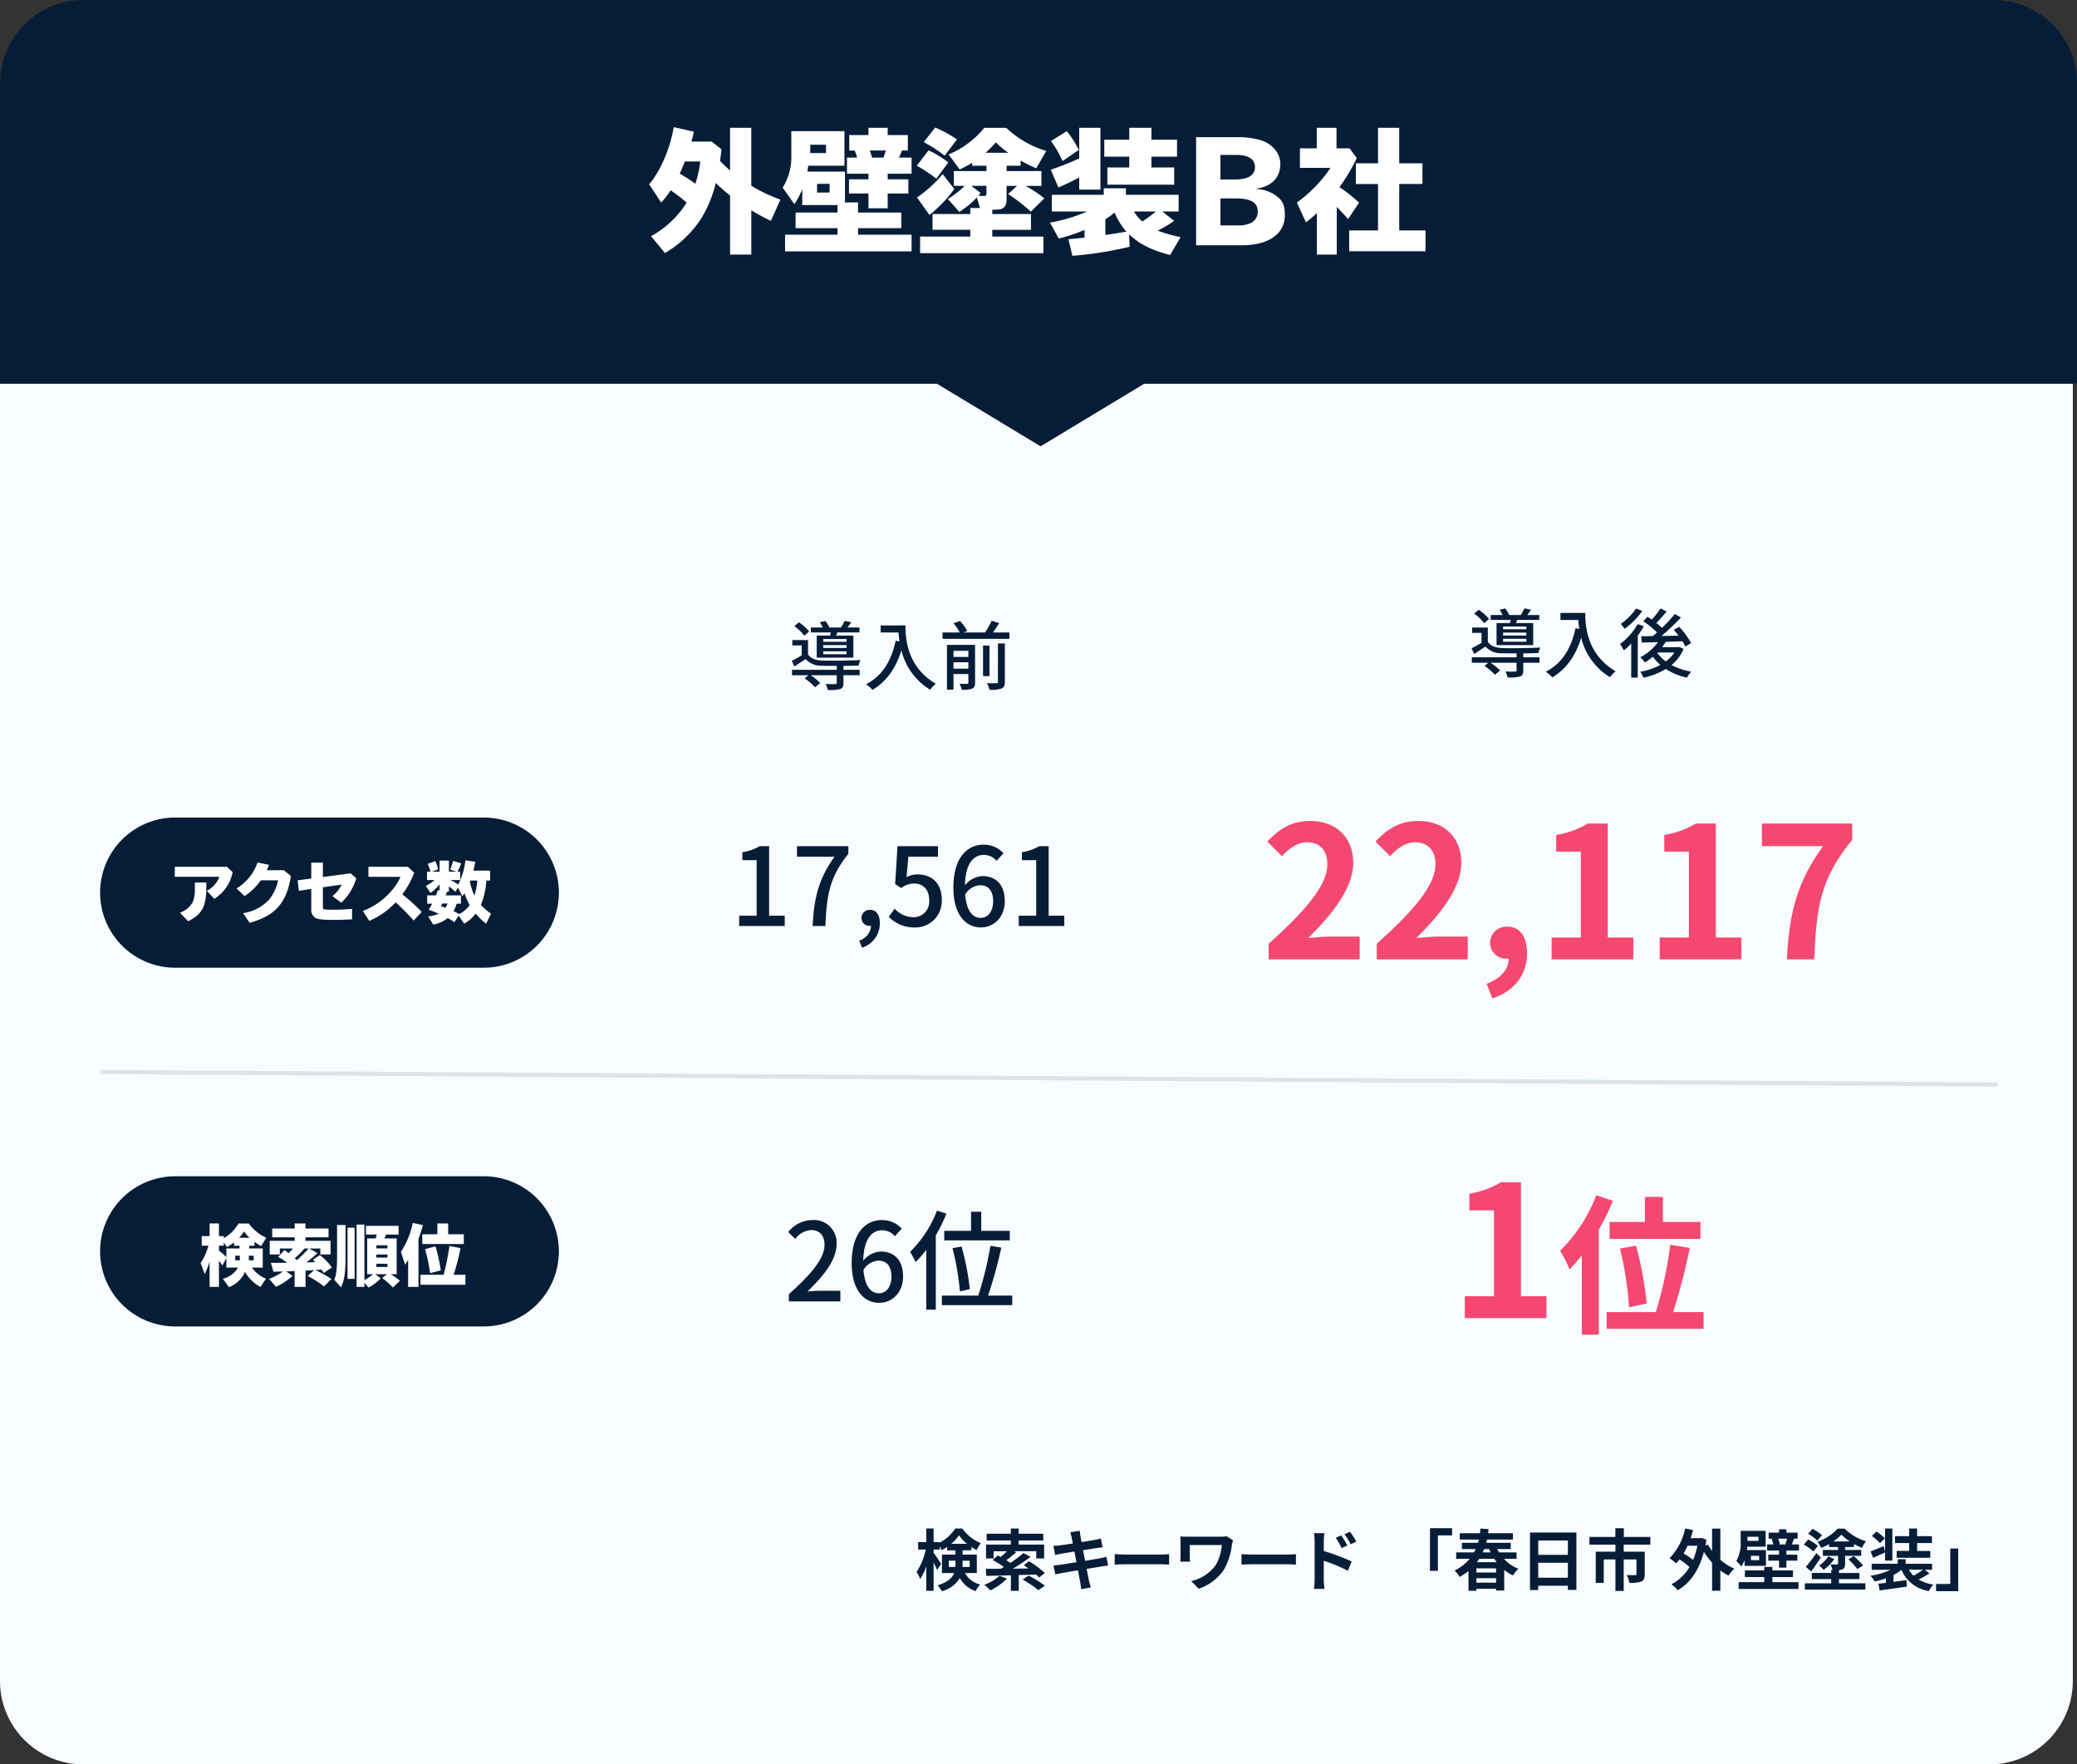
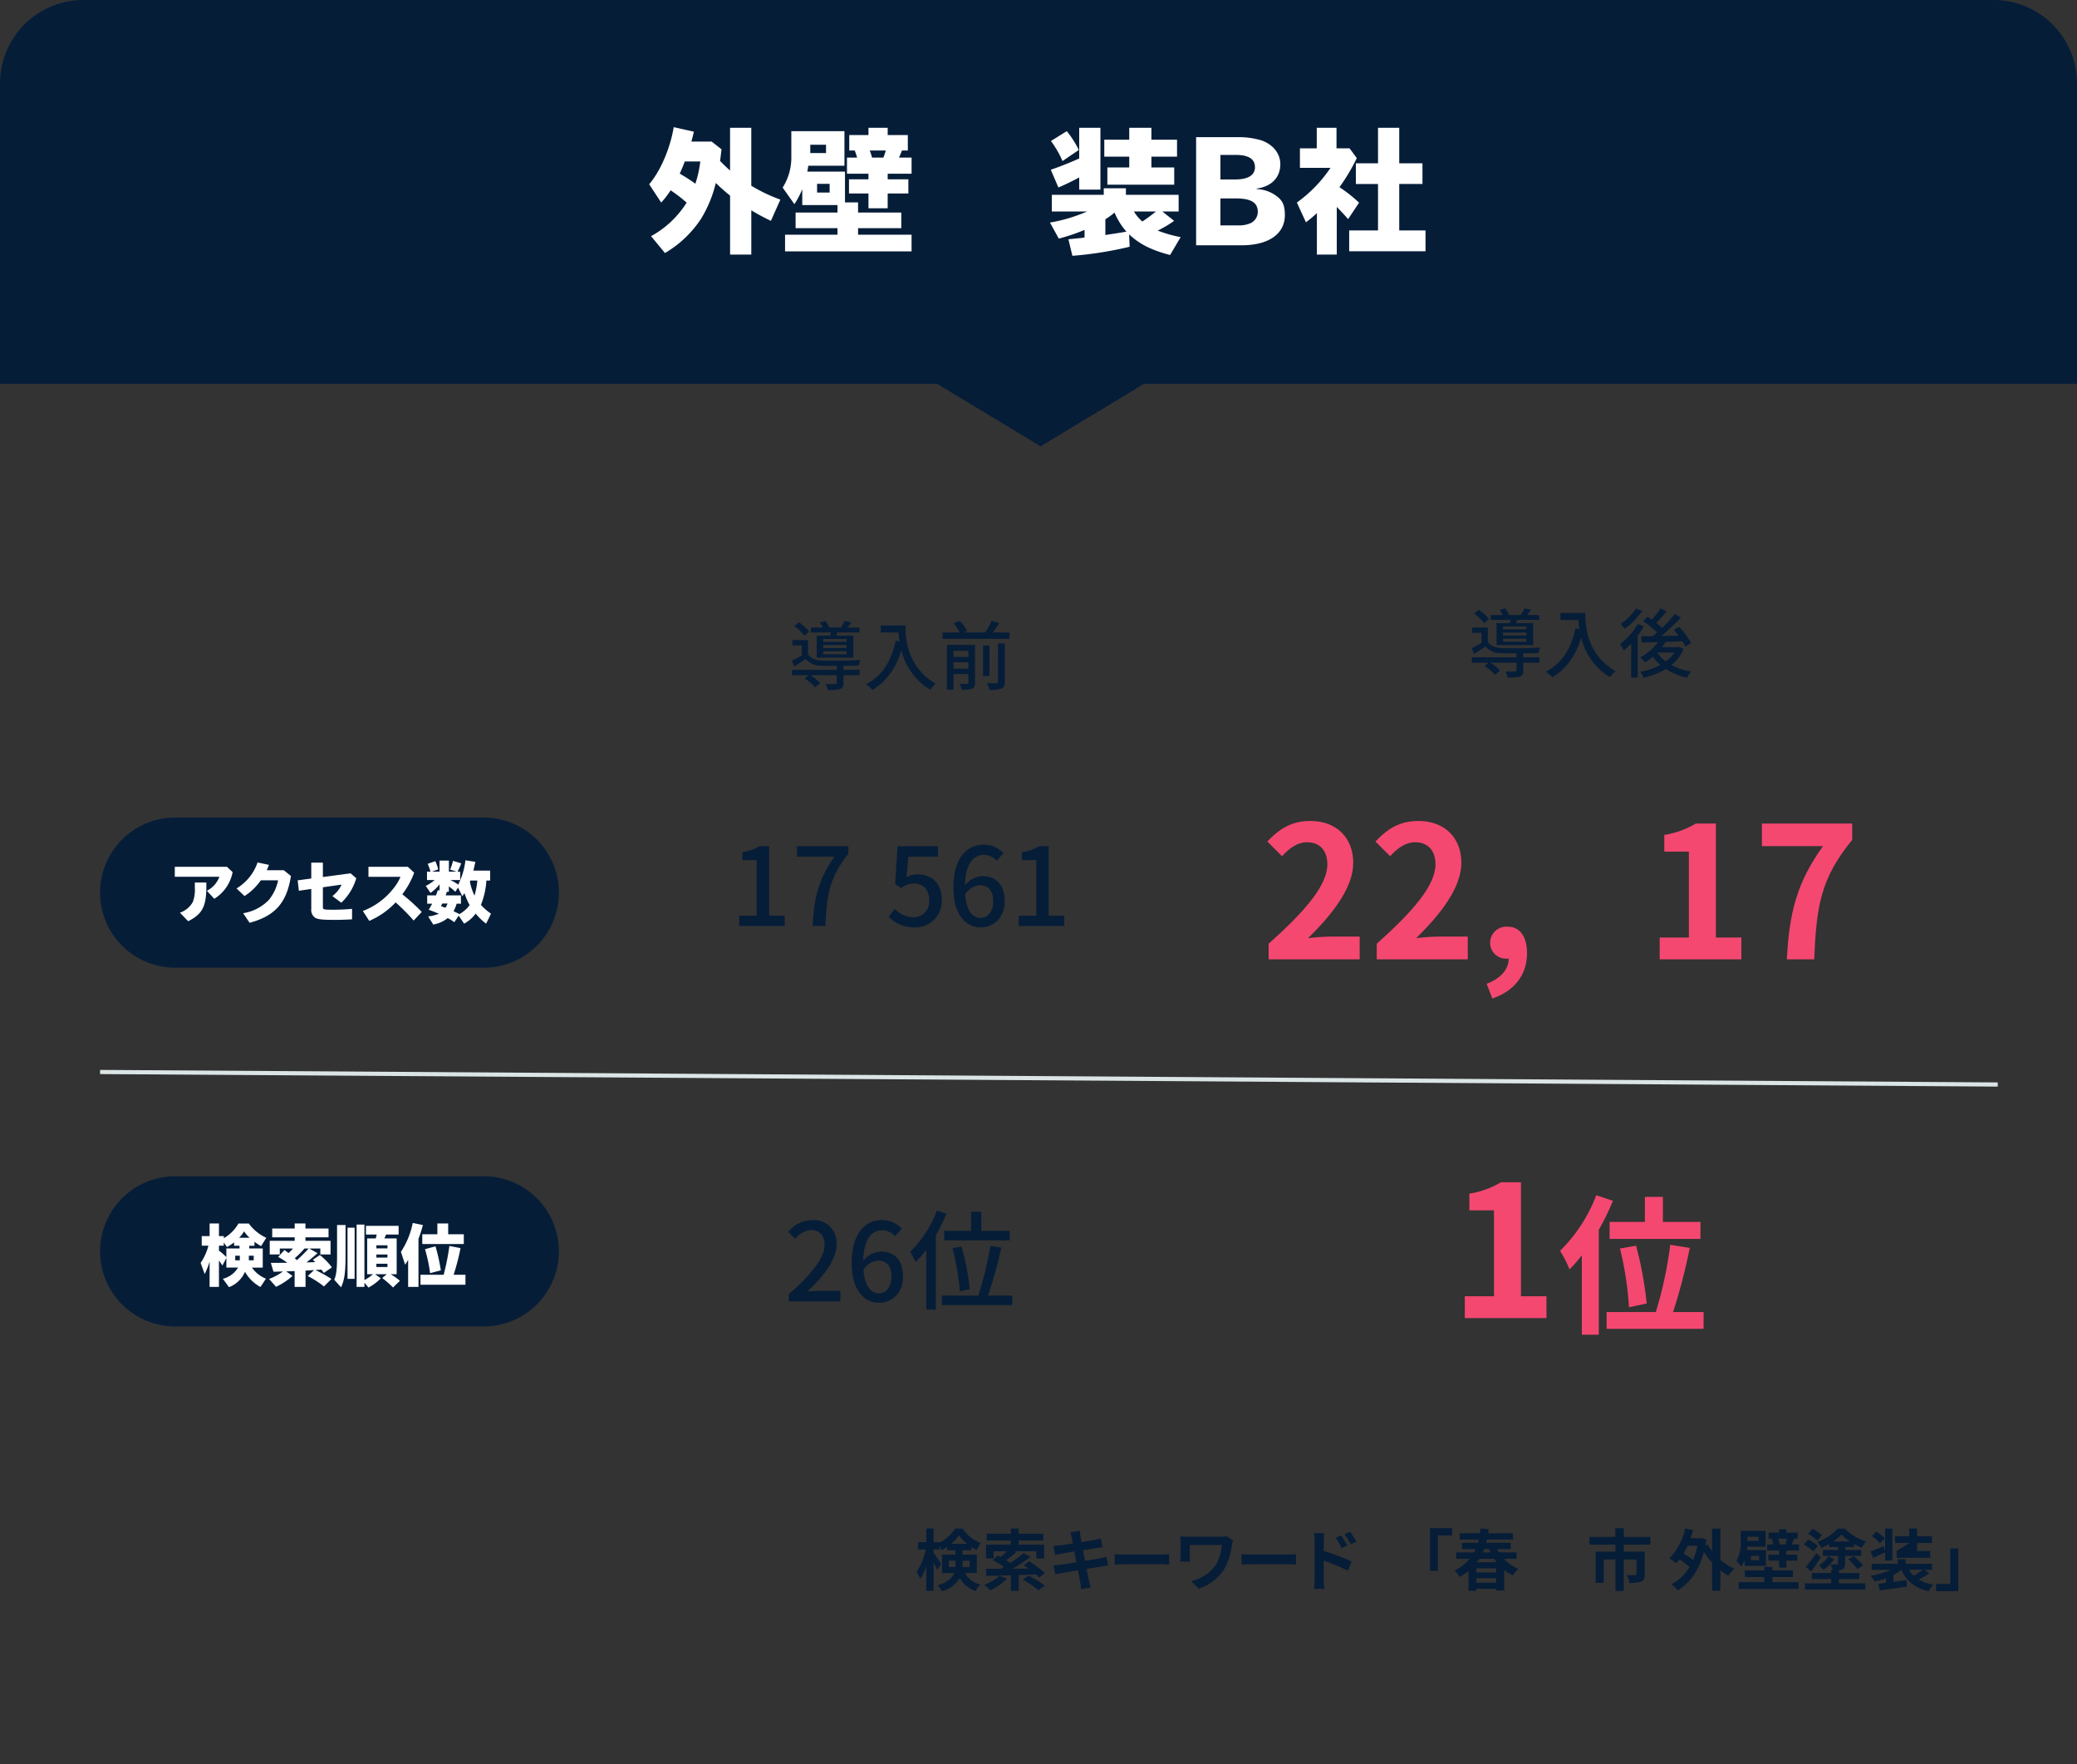
<svg xmlns="http://www.w3.org/2000/svg" width="498" height="423" viewBox="0 0 498 423">
  <rect x="0" y="0" width="498" height="423" fill="#333333" stroke="none" />
-   <path d="M0,89H497V403a20,20,0,0,1-20,20H20A20,20,0,0,1,0,403V89Z" fill="#f9fcff" />
  <path d="M20,0H478a20,20,0,0,1,20,20V92H0V20A20,20,0,0,1,20,0Z" fill="#061d38" />
  <g style="isolation:isolate">
    <g style="isolation:isolate">
      <path d="M173,35.794c-.16,1.279-.16,1.407-.353,2.783.929.96,1.568,1.569,2.4,2.3V30.642h5.088V44.529a38.935,38.935,0,0,0,6.975,3.327l-2.271,5.088a50.694,50.694,0,0,1-4.7-2.527V61.04h-5.088V46.9c-.991-.8-2.4-2.015-3.423-3.039a29.868,29.868,0,0,1-3.488,8.511,26.145,26.145,0,0,1-8.7,8.288L156.1,56.624a23.283,23.283,0,0,0,8.543-8.063c-.256-.192-.48-.384-.768-.64-.8-.672-1.408-1.12-2.432-1.857l-.639-.447a21.333,21.333,0,0,1-2.272,2.944l-2.88-4.384c2.752-3.232,5.055-8.671,5.887-13.695l4.832,1.088c-.352,1.5-.448,1.888-.608,2.368h4.864Zm-9.664,6.047a38.293,38.293,0,0,1,3.392,2.208,27.2,27.2,0,0,0,1.184-5.344H164.2c-.384.992-.7,1.792-1.216,2.912Z" fill="#fff" />
      <path d="M202.471,39.729H193.8c-.064.512-.128.865-.223,1.409H202.6v7.39h3.135v2.433H216.1V54.7H205.734v1.568h12.831v4H188.232v-4h12.575V54.7H190.76V50.961h10.047V49.169h-8.448V45.361a20.091,20.091,0,0,1-1.887,3.583l-2.816-3.967a13.411,13.411,0,0,0,2.08-7.391V31.442h12.735Zm-8.192-5.023v1.983h3.776V34.706Zm1.632,11.455h3.008v-2.08h-3.008Zm16.927-3.168h4.96v3.392h-4.96v3.552H208.23V46.385h-4.671V42.993h4.671V41.649h-5.151V37.777h2.432a17.64,17.64,0,0,0-.576-1.695h-1.312V32.37h4.607V30.642h4.608V32.37h4.832v3.712h-1.408c-.16.447-.544,1.312-.7,1.695h3.007v3.872h-5.727Zm-4.288-6.911c.256.7.385,1.119.544,1.695h2.72c.192-.511.416-1.12.576-1.695Z" fill="#fff" />
-       <path d="M224.52,42.833a36.169,36.169,0,0,0-4.7-3.1l2.816-3.679a24.242,24.242,0,0,1,4.735,2.88Zm-4.64,4.512a30.533,30.533,0,0,0,6.143-5.6l2.784,3.552a31.082,31.082,0,0,1-5.952,6.239Zm8.831-2.784V41.009h7.808v-1.28H233.1v-.7a29.825,29.825,0,0,1-3.008,1.6l-2.656-3.615a21.249,21.249,0,0,0,8.544-6.368h5.279a23.834,23.834,0,0,0,9.6,5.536l-2.4,4.159a33.852,33.852,0,0,1-3.744-1.856v1.248h-3.36v1.28H249.7v3.552h-3.808a32.326,32.326,0,0,1,4.512,2.976l-3.232,3.2a41.5,41.5,0,0,0-5.472-4.223l2.176-1.952H241.35v3.168c0,1.824-.7,2.528-2.528,2.528h-.9v1.056h9.279v3.775h-9.279V56.72h12.255v3.968H220.616V56.72h12.031V55.088h-9.055V51.313h9.055v-1.44h2.336l-.768-2.528a21.755,21.755,0,0,1-4.192,3.456l-2.752-3.072a24.572,24.572,0,0,0,4.032-3.168ZM226.5,37.329a33.82,33.82,0,0,0-5.023-3.264l2.751-3.487a30.125,30.125,0,0,1,5.216,2.848Zm8.608,8.928c-.256.32-.352.448-.512.639a9.969,9.969,0,0,0,1.312.1c.48,0,.608-.16.608-.768V44.561H232.9Zm6.655-9.631a23.959,23.959,0,0,1-3.008-2.5,25.627,25.627,0,0,1-2.431,2.5Z" fill="#fff" />
      <path d="M270.854,59.152a87.353,87.353,0,0,1-13.726,2.176l-.96-3.968c1.632-.16,2.336-.224,3.2-.32l.672-.1V55.12a44.762,44.762,0,0,1-6.175,2.08l-2.112-3.84a38.8,38.8,0,0,0,8.9-2.656H252.2v-4h12.447V45.137h5.312v1.568H282.6v4h-3.9l2.816,2.24a26.5,26.5,0,0,1-3.936,2.336,31.666,31.666,0,0,0,5.5,1.568l-2.528,4.288c-4.512-1.184-7.36-2.624-9.823-4.96ZM258.76,42.545c-1.569.832-3.648,1.856-4.992,2.4l-1.824-4.256c1.824-.608,4.128-1.5,6.816-2.688V30.642h5.088V45.457H258.76Zm-4-3.936a23.783,23.783,0,0,0-2.783-4.8l3.807-2.368a23.83,23.83,0,0,1,2.88,4.511Zm16-7.967h5.311V33.49h6.144v4.064H276.07v2.592h5.472v4.127H265.511V40.146h5.248V37.554h-5.984V33.49h5.984Zm-5.728,25.694c2.144-.319,3.936-.607,5.056-.8a16.055,16.055,0,0,1-2.848-4.575,17.652,17.652,0,0,1-2.208,1.6Zm6.848-5.632a10.289,10.289,0,0,0,2.016,2.4,39.192,39.192,0,0,0,3.263-2.4Z" fill="#fff" />
      <path d="M296.679,32.882a19.019,19.019,0,0,1,5.759.767c2.817.993,4.544,3.168,4.544,5.7,0,3.2-2.112,5.375-5.663,5.855v.128a8.413,8.413,0,0,1,5.184,2.016c1.151.992,1.567,2.143,1.567,4.223,0,4.512-3.9,7.232-10.335,7.232H286.792V32.882Zm-4.064,10.143h3.552c3.072,0,4.736-1.024,4.736-2.944,0-1.951-1.536-2.943-4.608-2.943h-3.68Zm0,11.007h4.193a6.843,6.843,0,0,0,3.071-.544,3.005,3.005,0,0,0,1.7-2.687c0-2.24-1.632-3.233-5.28-3.233h-3.68Z" fill="#fff" />
      <path d="M325.318,37.9a45.882,45.882,0,0,1-4.159,6.976,34.344,34.344,0,0,1,4.7,3.712l-2.623,3.935c-.9-1.023-1.984-2.175-2.719-2.912V61.04h-4.768V51.089a29.165,29.165,0,0,1-2.624,2.207l-2.176-4.735a32.725,32.725,0,0,0,8.064-8.32h-7.329V35.569h4.033V30.642h4.735v4.927h3.136Zm5.088-7.263h5.088v8.511h5.568v4.96h-5.568V55.248h6.3V60.24h-18.3V55.248h6.911V44.113H325.1v-4.96h5.311Z" fill="#fff" />
    </g>
  </g>
  <g style="isolation:isolate">
    <g style="isolation:isolate">
      <path d="M177.236,219.53h4.186V206.218H177.99v-1.9a11.755,11.755,0,0,0,4.16-1.456h2.262V219.53h3.744V222h-10.92Z" fill="#061d38" />
      <path d="M200.09,205.386h-9v-2.523h12.324v1.821c-4.5,5.616-5.2,9.828-5.512,17.316h-3.068C195.176,215.006,196.4,210.533,200.09,205.386Z" fill="#061d38" />
-       <path d="M206.018,225.51a4.036,4.036,0,0,0,2.834-3.562,1.067,1.067,0,0,1-.286.026,1.876,1.876,0,0,1-2-1.924,1.943,1.943,0,0,1,2.081-1.924c1.456,0,2.314,1.222,2.314,3.224a6.1,6.1,0,0,1-4.264,5.85Z" fill="#061d38" />
      <path d="M213.089,219.79l1.431-1.95a6.119,6.119,0,0,0,4.471,2.054,3.741,3.741,0,0,0,3.8-4.082c0-2.548-1.456-4-3.641-4a5.04,5.04,0,0,0-3.068,1.091l-1.456-.961.572-9.075h9.7v2.523h-7.1l-.441,4.914a5.388,5.388,0,0,1,2.625-.677c3.2,0,5.825,1.9,5.825,6.085a6.314,6.314,0,0,1-6.449,6.63A8.468,8.468,0,0,1,213.089,219.79Z" fill="#061d38" />
      <path d="M238.959,206.373a4.111,4.111,0,0,0-2.99-1.43c-2.444,0-4.472,1.846-4.6,7.307a5.751,5.751,0,0,1,4.16-2.211c3.224,0,5.383,1.977,5.383,6.033,0,3.8-2.6,6.266-5.721,6.266-3.64,0-6.6-3.042-6.6-9.542,0-7.358,3.458-10.3,7.228-10.3a6.427,6.427,0,0,1,4.785,2.055Zm-.832,9.7c0-2.47-1.092-3.848-3.146-3.848a4.451,4.451,0,0,0-3.562,2.236c.312,3.8,1.69,5.59,3.744,5.59C236.827,220.05,238.127,218.542,238.127,216.072Z" fill="#061d38" />
      <path d="M244.263,219.53h4.186V206.218h-3.432v-1.9a11.755,11.755,0,0,0,4.16-1.456h2.262V219.53h3.745V222H244.263Z" fill="#061d38" />
    </g>
  </g>
  <g style="isolation:isolate">
    <g style="isolation:isolate">
      <path d="M189.144,310.258c5.642-4.992,8.554-8.71,8.554-11.857,0-2.08-1.118-3.509-3.25-3.509a5.192,5.192,0,0,0-3.77,2.131l-1.69-1.664a7.512,7.512,0,0,1,5.824-2.86,5.411,5.411,0,0,1,5.772,5.746c0,3.693-2.938,7.515-6.994,11.389.988-.1,2.184-.182,3.12-.182h4.785V312H189.144Z" fill="#061d38" />
      <path d="M214.572,296.373a4.111,4.111,0,0,0-2.99-1.43c-2.444,0-4.472,1.846-4.6,7.307a5.751,5.751,0,0,1,4.16-2.211c3.224,0,5.382,1.977,5.382,6.033,0,3.8-2.6,6.266-5.72,6.266-3.64,0-6.6-3.042-6.6-9.542,0-7.358,3.458-10.3,7.228-10.3a6.423,6.423,0,0,1,4.784,2.055Zm-.832,9.7c0-2.47-1.092-3.848-3.146-3.848a4.451,4.451,0,0,0-3.562,2.236c.312,3.8,1.69,5.59,3.744,5.59C212.44,310.05,213.74,308.542,213.74,306.072Z" fill="#061d38" />
      <path d="M226.922,290.965a38.384,38.384,0,0,1-2.548,5.2v17.812h-2.288V299.623a29.583,29.583,0,0,1-2.548,2.965,26.04,26.04,0,0,0-1.326-2.471,27.627,27.627,0,0,0,6.448-9.88ZM242.705,310.6v2.288H225.83V310.6h8.736a86.226,86.226,0,0,0,2.913-11.935l2.6.443a104,104,0,0,1-3.173,11.492Zm-9.881-15.523V290.5h2.445v4.576h6.837v2.288H226.4v-2.288Zm-2.678,14.509a62.984,62.984,0,0,0-1.768-10.349l2.184-.389a64.64,64.64,0,0,1,1.976,10.218Z" fill="#061d38" />
    </g>
  </g>
  <g style="isolation:isolate">
    <g style="isolation:isolate">
      <path d="M304.18,226.26c8.845-7.922,14.082-14.038,14.082-19.055,0-3.3-1.8-5.281-4.884-5.281-2.377,0-4.357,1.54-5.985,3.345l-3.521-3.521c2.992-3.169,5.9-4.929,10.342-4.929,6.16,0,10.253,3.96,10.253,10.034,0,5.9-4.885,12.233-10.825,18.043,1.628-.177,3.784-.353,5.28-.353h7.085V230H304.18Z" fill="#f44870" />
      <path d="M330.1,226.26c8.845-7.922,14.082-14.038,14.082-19.055,0-3.3-1.805-5.281-4.885-5.281-2.376,0-4.356,1.54-5.984,3.345l-3.521-3.521c2.992-3.169,5.9-4.929,10.341-4.929,6.161,0,10.254,3.96,10.254,10.034,0,5.9-4.885,12.233-10.826,18.043,1.629-.177,3.785-.353,5.281-.353h7.085V230H330.1Z" fill="#f44870" />
      <path d="M356.451,235.853c3.389-1.277,5.281-3.477,5.281-6.029h-.4a3.8,3.8,0,0,1-4.049-3.829,3.892,3.892,0,0,1,4.181-3.828c2.992,0,4.665,2.376,4.665,6.381,0,5.148-3.036,9.065-8.318,10.825Z" fill="#f44870" />
-       <path d="M372.027,224.764h7v-20.6h-5.9v-4a21.119,21.119,0,0,0,7.569-2.728h4.8v27.328h6.117V230H372.027Z" fill="#f44870" />
      <path d="M397.942,224.764h7v-20.6h-5.9v-4a21.118,21.118,0,0,0,7.569-2.728h4.8v27.328h6.116V230H397.942Z" fill="#f44870" />
      <path d="M437.1,202.848H422.45v-5.412H444.1v3.916c-7.57,9.241-8.582,15.886-9.11,28.648h-6.557C429.007,218.69,430.9,211.474,437.1,202.848Z" fill="#f44870" />
    </g>
  </g>
  <g style="isolation:isolate">
    <g style="isolation:isolate">
      <path d="M351.211,310.764h7v-20.6h-5.9v-4a21.126,21.126,0,0,0,7.569-2.728h4.8v27.328h6.117V316H351.211Z" fill="#f44870" />
    </g>
    <g style="isolation:isolate">
      <path d="M386.729,287.876a58.623,58.623,0,0,1-3.385,6.946v25.161h-4.067V300.942a34.866,34.866,0,0,1-2.952,3.383,28.957,28.957,0,0,0-2.267-4.463,37.031,37.031,0,0,0,8.674-13.318Zm21.74,26.672v4.032H385.217v-4.032h11.8a95.347,95.347,0,0,0,3.457-16.126l4.679.756a139.721,139.721,0,0,1-4,15.37Zm-14.074-21.6v-6.012h4.32v6.012h9v4.068H385.936v-4.068ZM390.58,313.4a78.176,78.176,0,0,0-2.16-14.074l3.851-.683a85.538,85.538,0,0,1,2.556,13.857Z" fill="#f44870" />
    </g>
  </g>
  <g style="isolation:isolate">
    <g style="isolation:isolate">
      <path d="M231.373,377.119a5.578,5.578,0,0,0,3.666,2.753,4.508,4.508,0,0,0-1.089,1.585,6.771,6.771,0,0,1-3.825-3.153,6.84,6.84,0,0,1-4.306,3.169,7.3,7.3,0,0,0-1.008-1.409c2.448-.768,3.521-1.809,3.969-2.945h-2.929V372.7h3.233v-1.024h-2v-.817a10.147,10.147,0,0,1-1.312.785,7.1,7.1,0,0,0-.464-.929v.768H223.85v.769c.432.56,1.553,2.272,1.793,2.673l-.961,1.472c-.176-.463-.5-1.152-.832-1.824v6.8h-1.761v-5.891a12.816,12.816,0,0,1-1.456,3.074,9.414,9.414,0,0,0-.864-1.7,15.787,15.787,0,0,0,2.208-5.378h-1.84v-1.76h1.952v-3.282h1.761v3.282h1.457v.112a9.921,9.921,0,0,0,3.713-3.377h1.729a10.129,10.129,0,0,0,4.4,3.5,10.754,10.754,0,0,0-.976,1.665,13.108,13.108,0,0,1-1.264-.736v.784H230.8V372.7h3.409v4.418Zm-2.305-1.457c.016-.176.016-.368.016-.544v-.961H227.5v1.5Zm2.8-5.554a10.834,10.834,0,0,1-1.936-2.017,10.237,10.237,0,0,1-1.857,2.017Zm-1.072,4.049v1.009c0,.16,0,.336-.016.5h1.713v-1.5Z" fill="#061d38" />
      <path d="M241.451,378.463a14.822,14.822,0,0,1-4,2.817,14.536,14.536,0,0,0-1.457-1.344,10.577,10.577,0,0,0,3.65-2.161Zm2.817-.864v3.794h-1.889v-3.73c-2.225.065-4.274.112-5.906.144l-.1-1.7c1.009,0,2.242,0,3.6-.015.24-.128.48-.273.72-.416A18.8,18.8,0,0,0,238.009,374l1.249-1.089c.208.112.448.224.672.353a17.98,17.98,0,0,0,1.505-1.377h-3.2v1.728h-1.808V370.3h5.938v-.977h-5.794v-1.632h5.794v-1.249h1.873v1.249h5.906v1.632h-5.906v.977h6.114v3.313h-1.889v-1.728h-5.3l.5.24c-.769.688-1.633,1.376-2.386,1.921.352.224.689.448.977.656a29.461,29.461,0,0,0,3.137-2.369l1.7.912a46.336,46.336,0,0,1-4.242,2.833l3.761-.048c-.383-.288-.768-.544-1.136-.784l1.249-.96a25.672,25.672,0,0,1,3.793,2.817l-1.344,1.088c-.208-.208-.464-.463-.769-.72Zm2.369.129a28.734,28.734,0,0,1,3.905,2.432l-1.568,1.072a24.117,24.117,0,0,0-3.778-2.544Z" fill="#061d38" />
    </g>
    <g style="isolation:isolate">
      <path d="M265.694,375.326c-.417.032-1.073.144-1.68.24-.769.128-2.066.336-3.474.56.256,1.313.481,2.386.576,2.882.113.48.273,1.056.416,1.568l-2.3.416c-.081-.608-.128-1.152-.225-1.616-.08-.465-.288-1.569-.544-2.913-1.633.271-3.138.528-3.825.656s-1.233.24-1.6.336l-.448-2.144c.432-.017,1.152-.113,1.664-.177.736-.112,2.226-.352,3.842-.609l-.481-2.56c-1.408.223-2.64.431-3.136.512-.561.112-.993.208-1.473.336l-.433-2.209a14.849,14.849,0,0,0,1.49-.112c.559-.064,1.792-.24,3.169-.464-.128-.673-.241-1.2-.289-1.457-.1-.448-.208-.832-.32-1.217l2.257-.368c.048.321.1.866.177,1.249.031.224.128.752.256,1.473,1.36-.225,2.577-.416,3.153-.528.512-.1,1.12-.225,1.5-.336l.385,2.1c-.353.033-.993.128-1.473.193l-3.2.512.5,2.544c1.44-.24,2.753-.448,3.474-.591.624-.128,1.215-.256,1.631-.385Z" fill="#061d38" />
      <path d="M267.273,372.589c.577.048,1.745.1,2.578.1h8.594c.737,0,1.457-.064,1.873-.1V375.1c-.383-.016-1.2-.08-1.873-.08h-8.594c-.914,0-1.986.032-2.578.08Z" fill="#061d38" />
      <path d="M295.662,369.275a9.817,9.817,0,0,0-.288,1.073,15.6,15.6,0,0,1-1.9,5.938,11.655,11.655,0,0,1-6.067,4.594l-1.793-1.824A9.92,9.92,0,0,0,291.5,375.2a11.5,11.5,0,0,0,1.456-4.8h-7.683v2.673a11.092,11.092,0,0,0,.064,1.313h-2.353c.048-.5.08-.9.08-1.313v-3.378a12.6,12.6,0,0,0-.08-1.343c.512.031,1.216.063,1.952.063h7.652a8.669,8.669,0,0,0,1.52-.112Z" fill="#061d38" />
      <path d="M297.674,372.589c.576.048,1.744.1,2.577.1h8.6c.736,0,1.457-.064,1.873-.1V375.1c-.384-.016-1.2-.08-1.873-.08h-8.6c-.913,0-1.985.032-2.577.08Z" fill="#061d38" />
      <path d="M317.4,371.837a55.559,55.559,0,0,1,6.692,2.5l-.9,2.225a42.852,42.852,0,0,0-5.795-2.385V378.7c0,.448.08,1.569.16,2.226h-2.512a17.538,17.538,0,0,0,.16-2.226v-9.2a11.311,11.311,0,0,0-.16-1.937h2.5a17.152,17.152,0,0,0-.145,1.937Zm4.258-.7a13.024,13.024,0,0,0-1.408-2.466l1.345-.576c.448.673,1.088,1.7,1.456,2.417Zm2.193-.9a14.966,14.966,0,0,0-1.489-2.4l1.329-.624a21.214,21.214,0,0,1,1.505,2.369Z" fill="#061d38" />
    </g>
    <g style="isolation:isolate">
      <path d="M342.868,366.362h5.3v1.729h-3.409v8.5h-1.889Z" fill="#061d38" />
      <path d="M360.6,373.709a9.337,9.337,0,0,0,3.458,2.4,7.656,7.656,0,0,0-1.282,1.585,9.587,9.587,0,0,1-2.112-1.329v4.947h-1.953V380.9h-4.722v.481H352.1v-4.738a13.758,13.758,0,0,1-2.129,1.408,5.173,5.173,0,0,0-1.233-1.521,10.768,10.768,0,0,0,3.633-2.817h-3.217v-1.536h4.258a7.585,7.585,0,0,0,.4-.8h-3.283v-1.5h3.842c.08-.257.145-.528.208-.784H350v-1.521h4.85c.047-.368.08-.752.112-1.121l1.952.145c-.031.319-.063.656-.111.976h5.954v1.521h-6.227c-.064.256-.128.527-.192.784h5.89v1.5H358.98c.144.273.289.545.449.8h4.193v1.536ZM358.708,376h-4.722v.993h4.722Zm0,3.426v-1.072h-4.722v1.072Zm-4.018-5.715c-.175.272-.368.545-.576.816h4.754a7.278,7.278,0,0,1-.576-.816Zm1.153-2.337a6.971,6.971,0,0,1-.336.8h1.9c-.128-.256-.239-.528-.351-.8Z" fill="#061d38" />
-       <path d="M377.974,367.4v13.766h-2.049V380.16h-7.108v1.04h-1.968V367.4Zm-9.157,1.92v3.442h7.108v-3.442Zm7.108,8.916v-3.585h-7.108v3.585Z" fill="#061d38" />
      <path d="M389.315,370.316V372h5.042v5.41c0,.912-.192,1.456-.848,1.744a7.629,7.629,0,0,1-2.833.321,6.835,6.835,0,0,0-.64-1.873c.8.032,1.744.032,2,.032s.336-.08.336-.256v-3.521h-3.058v7.554h-1.984v-7.554h-2.8v5.618h-1.921V372h4.723v-1.681H381.1v-1.857h6.21v-2.08h2.034v2.08H395.7v1.857Z" fill="#061d38" />
      <path d="M412.484,373.934a13.216,13.216,0,0,0,3.346,2.144,9.237,9.237,0,0,0-1.393,1.665,13.643,13.643,0,0,1-1.953-1.264v4.881H410.5v-6.738a18.1,18.1,0,0,1-1.953-2.577c-1.2,4.529-3.425,7.587-6.275,9.2a8.059,8.059,0,0,0-1.52-1.424,10.875,10.875,0,0,0,4.338-4.145,20.262,20.262,0,0,0-2.4-1.825,7.776,7.776,0,0,1-.816.944,11.552,11.552,0,0,0-1.584-1.217,14.482,14.482,0,0,0,3.762-7.139l1.888.369c-.176.672-.368,1.312-.592,1.953h2.225l.336-.065,1.248.433c-.08.479-.16.944-.24,1.392l.593-.224a10.724,10.724,0,0,0,.992,1.537v-5.362h1.984Zm-7.858-3.362a16.647,16.647,0,0,1-.961,1.857,19.953,19.953,0,0,1,2.289,1.552,18.075,18.075,0,0,0,1.025-3.409Z" fill="#061d38" />
      <path d="M418.3,374a6.547,6.547,0,0,1-.8,1.568,6.236,6.236,0,0,0-1.184-1.312,8.878,8.878,0,0,0,1.04-4.8V367h5.987v3.81h-4.4c-.016.255-.049.528-.08.8h4.562v3.794H418.3Zm6.659,5.3h6.258v1.633H416.88V379.3h6.131v-1.217h-4.642v-1.6h4.642v-.833h1.953v.833h4.93v1.6h-4.93Zm-5.971-10.868v.975h2.641v-.975Zm2.8,4.561h-1.969v1.04h1.969Zm9.556-2.737v1.473h-3.025v.992h2.625v1.425h-2.625v1.68h-1.761v-1.68h-2.577v-1.425h2.577v-.992h-2.849v-1.473h1.472a8.047,8.047,0,0,0-.4-1.3l.416-.079h-1.136v-1.441h2.5v-.8h1.761v.8h2.689v1.441h-.96l.111.016c-.224.528-.384.976-.527,1.36Zm-4.995-1.376a6.155,6.155,0,0,1,.4,1.3l-.384.08h2l-.288-.048a11.426,11.426,0,0,0,.4-1.328Z" fill="#061d38" />
      <path d="M434.785,371.949a12.291,12.291,0,0,0-2.273-1.665l1.024-1.2a11.992,11.992,0,0,1,2.337,1.52Zm6.147,7.635h6.322v1.5h-14.5v-1.5h6.307v-1.009h-4.642V377.1h4.642v-.7h.336a6.553,6.553,0,0,0-.512-1.344c.624.016,1.345.016,1.553.016.191-.016.271-.064.271-.24v-1.841h-3.633v-1.408h3.633v-.7h-2.16v-.7a14.648,14.648,0,0,1-1.89.912,8.476,8.476,0,0,0-.88-1.473,11.94,11.94,0,0,0,4.85-3.152h1.665a12.133,12.133,0,0,0,5.122,3.041,9.525,9.525,0,0,0-.992,1.553,16.6,16.6,0,0,1-1.889-.9v.72H442.4v.7h3.858v1.408H442.4v1.857c0,.768-.144,1.152-.688,1.392a3.283,3.283,0,0,1-.784.193v.672h4.9v1.472h-4.9Zm-7.955-3.938a38.106,38.106,0,0,0,2.528-3.313l1.072,1.04c-.7,1.105-1.552,2.337-2.32,3.378Zm2.768-6.306a11.608,11.608,0,0,0-2.224-1.633l1.072-1.185a12.284,12.284,0,0,1,2.273,1.521Zm4.05,4.433a10.522,10.522,0,0,1-2.545,2.578,6.718,6.718,0,0,0-1.1-1.025,7.687,7.687,0,0,0,2.224-2.209Zm3.745-4.225a11.464,11.464,0,0,1-2.032-1.633,11.564,11.564,0,0,1-1.953,1.633Zm.929,3.505a21.561,21.561,0,0,1,2.257,2.241l-1.376.881a19.771,19.771,0,0,0-2.162-2.337Z" fill="#061d38" />
-       <path d="M462.63,377.2a22.262,22.262,0,0,1-2.609,1.473,9.812,9.812,0,0,0,3.521,1.216,6.857,6.857,0,0,0-1.057,1.552,8.547,8.547,0,0,1-6.594-5.089A10.279,10.279,0,0,1,454,377.6v1.632l3.121-.416.1,1.553c-2.289.353-4.771.672-6.547.929l-.288-1.617c.528-.064,1.136-.128,1.793-.208V378.4a16.8,16.8,0,0,1-2.705.737,6.541,6.541,0,0,0-1.009-1.377,16.819,16.819,0,0,0,4.866-1.424h-4.561v-1.441h6.242v-1.088h1.9v1.088h6.339v1.441h-1.776Zm-10.645-5.011c-.96.449-1.984.881-2.881,1.282l-.592-1.553c.816-.288,1.953-.753,3.137-1.249l.336,1.312v-5.538h1.745v7.7h-1.745Zm-1.216-2.224a11.9,11.9,0,0,0-1.953-1.729l1.088-1.072a13.625,13.625,0,0,1,2.033,1.616Zm6.995-.032H454.37v-1.649h3.394v-1.841h1.9v1.841h3.553v1.649h-3.553v1.888h3.152v1.633h-8.05V371.82h2.993Zm-.065,6.4a6.082,6.082,0,0,0,1.121,1.424,21.661,21.661,0,0,0,2.242-1.424Z" fill="#061d38" />
+       <path d="M462.63,377.2a22.262,22.262,0,0,1-2.609,1.473,9.812,9.812,0,0,0,3.521,1.216,6.857,6.857,0,0,0-1.057,1.552,8.547,8.547,0,0,1-6.594-5.089A10.279,10.279,0,0,1,454,377.6v1.632l3.121-.416.1,1.553c-2.289.353-4.771.672-6.547.929l-.288-1.617c.528-.064,1.136-.128,1.793-.208V378.4a16.8,16.8,0,0,1-2.705.737,6.541,6.541,0,0,0-1.009-1.377,16.819,16.819,0,0,0,4.866-1.424h-4.561v-1.441h6.242v-1.088h1.9v1.088h6.339v1.441h-1.776Zm-10.645-5.011c-.96.449-1.984.881-2.881,1.282l-.592-1.553c.816-.288,1.953-.753,3.137-1.249l.336,1.312v-5.538h1.745v7.7h-1.745Zm-1.216-2.224a11.9,11.9,0,0,0-1.953-1.729l1.088-1.072a13.625,13.625,0,0,1,2.033,1.616Zm6.995-.032H454.37v-1.649h3.394v-1.841h1.9v1.841h3.553v1.649h-3.553v1.888h3.152v1.633h-8.05V371.82Zm-.065,6.4a6.082,6.082,0,0,0,1.121,1.424,21.661,21.661,0,0,0,2.242-1.424Z" fill="#061d38" />
      <path d="M469.521,381.473h-5.313v-1.729h3.409v-8.5h1.9Z" fill="#061d38" />
    </g>
  </g>
  <path d="M42,196h74a18,18,0,0,1,18,18h0a18,18,0,0,1-18,18H42a18,18,0,0,1-18-18h0A18,18,0,0,1,42,196Z" fill="#061d38" />
  <path d="M42,282h74a18,18,0,0,1,18,18h0a18,18,0,0,1-18,18H42a18,18,0,0,1-18-18h0A18,18,0,0,1,42,282Z" fill="#061d38" />
  <g style="isolation:isolate">
    <g style="isolation:isolate">
      <path d="M54.4,207.8l1.377,1.281a9.628,9.628,0,0,1-4.4,6.4L49.6,213.55A6.1,6.1,0,0,0,52.6,210.2H41.912v-2.4Zm-4.929,3.778v1.28c-.049,4.546-1.025,6.307-4.354,8l-1.969-2.049a5.645,5.645,0,0,0,3.089-2.577,8.354,8.354,0,0,0,.48-3.393v-1.264Z" fill="#fff" />
      <path d="M69.757,210.012c-1.008,6.419-3.778,9.555-9.908,11.22l-1.553-2.3a10.917,10.917,0,0,0,6.179-3.2,10.943,10.943,0,0,0,2.209-4.691H62.538a13.805,13.805,0,0,1-3.906,3.777l-1.921-1.824a11.633,11.633,0,0,0,5.042-6.226l2.738.576c-.177.464-.321.849-.529,1.28h4.082Z" fill="#fff" />
      <path d="M77.418,206.811v3.441l6.643-.88,1.36,1.185a13.081,13.081,0,0,1-3.586,5.857l-2.144-1.584a7.165,7.165,0,0,0,2.208-2.753l-4.481.64v4.69c0,.656.08.689,2.465.689,1.553,0,3.073-.065,4.53-.209V220.4c-1.777.1-2.817.128-4.274.128-3.009,0-4-.128-4.658-.56a2.307,2.307,0,0,1-.848-2.081v-4.77l-2.978.433-.288-2.5,3.266-.433v-3.809Z" fill="#fff" />
      <path d="M97.772,207.8l1.537,1.425A19.948,19.948,0,0,1,96.46,214.4a45.214,45.214,0,0,1,4.658,4.226l-1.937,2.065a47.851,47.851,0,0,0-4.322-4.353,18.752,18.752,0,0,1-6.322,4.434L87,218.4a16.967,16.967,0,0,0,7.379-5.458,11.43,11.43,0,0,0,1.649-2.737H88.344v-2.4Z" fill="#fff" />
      <path d="M116.557,221.44a13.715,13.715,0,0,1-2.5-2.417,8.7,8.7,0,0,1-2.77,2.417l-1.312-1.92-1.041,1.569c-.464-.337-.784-.528-1.1-.721-.209-.112-.368-.208-.48-.272a7.547,7.547,0,0,1-3.474,1.552l-1.216-1.936a10.64,10.64,0,0,0,2.561-.641c-.641-.288-1.393-.592-2.433-.975.336-.529.48-.785.736-1.265l.1-.177h-1.2v-2h2.1c.224-.577.288-.785.448-1.249l.416.065V212a9.122,9.122,0,0,1-2.177,2.065l-1.121-1.681a9.219,9.219,0,0,0,2.113-1.408h-1.825v-2h.833a10.722,10.722,0,0,0-.672-1.873l1.824-.657a9.037,9.037,0,0,1,.689,1.986l-1.505.544h1.841v-2.658h2.24v2.658h1.841l-1.552-.513a10.914,10.914,0,0,0,.688-2.08l1.969.592a13.721,13.721,0,0,1-.881,2h.641v2h-2.369a11.8,11.8,0,0,1,1.9,1.1,17.579,17.579,0,0,0,1.728-5.827l2.369.368c-.128.689-.352,1.65-.464,2.1h4.018V211.1h-.9a18.5,18.5,0,0,1-1.313,5.841,13.676,13.676,0,0,0,2.417,2.1Zm-10.516-4.081c.384.128.48.16.769.272a6.751,6.751,0,0,0,.5-1.025h-1.265c-.1.193-.24.5-.32.641Zm2.9,1.184c.32.145.849.417,1.2.608a7.639,7.639,0,0,0,2.465-2.16,17.52,17.52,0,0,1-1.249-2.865c-.144.224-.224.352-.5.736l-1.04-2.065-.641.992a15.26,15.26,0,0,0-1.553-1.28v1.28h-.479c-.064.225-.1.32-.161.5l-.048.159a1.314,1.314,0,0,0-.08.209h3.666v2h-1.041a7.992,7.992,0,0,1-.736,1.793Zm3.826-7.442c-.032.08-.08.223-.1.271a14.149,14.149,0,0,0,1.1,3.346,18.824,18.824,0,0,0,.688-3.617Z" fill="#fff" />
    </g>
  </g>
  <g style="isolation:isolate">
    <g style="isolation:isolate">
      <path d="M60.4,303.895a7.688,7.688,0,0,0,3.362,2.657l-1.313,1.985A9.341,9.341,0,0,1,58.74,304.9a6.755,6.755,0,0,1-3.841,3.682l-1.457-2a5.941,5.941,0,0,0,3.634-2.689h-2.8v-2.321L53.33,303.4c-.288-.448-.576-.848-.832-1.184v6.307H50.257V302.47a19.409,19.409,0,0,1-1.185,2.977l-.96-2.673a13.535,13.535,0,0,0,1.857-4.129h-1.6v-2.3h1.889v-3.026H52.5v3.026h1.169v.5a9.467,9.467,0,0,0,3.505-3.522h2.481a10.6,10.6,0,0,0,4.193,3.426l-1.248,2a14.245,14.245,0,0,1-1.585-1.04v.96H59.749v.641H63v4.594Zm-4.274-5.235v-.815a12.466,12.466,0,0,1-1.7,1.12l-.768-1.089v.769H52.5v1.184a14.114,14.114,0,0,1,1.776,1.553V299.3h3.154v-.641Zm1.377,2.386H56.4v1.1h1.1Zm2.337-4.306a9.218,9.218,0,0,1-1.329-1.537,7.06,7.06,0,0,1-1.184,1.537Zm.992,5.41v-1.1H59.669v1.1Z" fill="#fff" />
      <path d="M76.133,300.438c-.961.848-1.793,1.552-2.657,2.208.928-.016,1.632-.047,2.1-.064-.144-.16-.257-.271-.56-.576l1.68-1.12a16.123,16.123,0,0,1,2.881,2.945l-1.936,1.344c-.193-.288-.4-.576-.576-.8l-.529.048c-.032,0-.176,0-.4.016l-.529.032.1.048a32.376,32.376,0,0,1,3.761,2.1l-1.793,1.792a24.27,24.27,0,0,0-3.889-2.5l1.521-1.424-2.049.128v3.906H70.643v-3.793l-2.017.079,1.52,1.089a17.154,17.154,0,0,1-3.953,2.609l-1.681-1.889a13.336,13.336,0,0,0,3.33-1.793l-1.057.032c-.352.016-.528.016-1.216.032l-.625-2.129h1.521l2.433-.016-.144-.1a16.115,16.115,0,0,0-2.065-1.312l1.52-1.649c.593.448.753.56.977.736l.128-.128a9.3,9.3,0,0,0,.929-.977H67.089v1.425H64.672v-3.264h5.987v-.833H65.265v-2.113h5.394v-1.217h2.577v1.217h5.538v2.113H73.236v.833h6.018v3.264H76.805v-1.425H74.132Zm-3.121-1.122a20.034,20.034,0,0,1-2.337,2.322c.208.192.384.336.528.464a36.855,36.855,0,0,0,2.625-2.593l.176-.193Z" fill="#fff" />
      <path d="M82.849,293.683v7.346c0,4.018-.256,5.843-1.072,7.587l-1.633-1.808c.5-1.136.672-2.641.672-5.666v-7.459Zm2.177.64V306.6h-1.7V294.323ZM95.11,296.9v8.579H93.669a15.667,15.667,0,0,1,2.226,1.585l-1.665,1.6a23.456,23.456,0,0,0-2.593-2.273l1.12-.913H89.94l1.361.993a12.143,12.143,0,0,1-2.946,2.209l-.976-1.169v1.009H85.506V293.587h1.873v13.3a11.052,11.052,0,0,0,2.049-1.409H88.035V296.9h2.049c.144-.528.192-.672.24-.928H87.747v-2.081h7.827v2.081H92.549a9.668,9.668,0,0,1-.384.928Zm-4.866,2.385H92.9v-.736H90.244Zm0,2.209H92.9v-.736H90.244Zm0,2.257H92.9v-.784H90.244Z" fill="#fff" />
      <path d="M100.338,308.521H97.857v-6.467c-.209.352-.336.56-.721,1.136l-1.008-3.073a19.426,19.426,0,0,0,2.833-6.93l2.433.511a31.6,31.6,0,0,1-1.056,3.314Zm6.082-3.058.016-.079a56.878,56.878,0,0,0,1.313-6.675l2.673.512a55.171,55.171,0,0,1-1.553,6.066l-.1.32h2.833v2.4H100.818v-2.4h5.57Zm4.786-9.556v2.337H101.25v-2.337h3.618v-2.593h2.592v2.593Zm-8.083,9.317a37.5,37.5,0,0,0-1.217-5.747l2.513-.688a44.98,44.98,0,0,1,1.281,5.762Z" fill="#fff" />
    </g>
  </g>
  <line x1="455" y1="3" transform="translate(24 257)" fill="none" stroke="#dce5e6" stroke-width="1" />
  <g style="isolation:isolate">
    <g style="isolation:isolate">
      <path d="M202.234,160.579h3.889v1.3h-3.889v1.854c0,.811-.162,1.225-.792,1.459a9.75,9.75,0,0,1-2.971.216,4.86,4.86,0,0,0-.522-1.422c1.026.036,2.034.036,2.3.018.289-.018.378-.072.378-.306v-1.819h-6.265a13.673,13.673,0,0,1,2.3,1.854l-1.224,1.045a13.338,13.338,0,0,0-2.5-2.125l.918-.774H189.9v-1.3h10.731v-.936c-1.314,0-2.556,0-3.421-.037a5.112,5.112,0,0,1-4.051-1.6c-.864.576-1.746,1.152-2.7,1.783l-.612-1.369a26.947,26.947,0,0,0,2.377-1.314v-2.376h-2.251v-1.279h3.763v3.421c.649,1.008,1.873,1.441,3.457,1.494,2.107.073,6.752.019,9.129-.126a5.954,5.954,0,0,0-.45,1.315c-.936.036-2.268.072-3.637.09Zm-9.381-8.175a11.327,11.327,0,0,0-2.4-2.3l1.1-.918a11.529,11.529,0,0,1,2.466,2.2Zm6.176-.036c.072-.233.126-.5.18-.756h-4.79v-1.17h2.846a8.685,8.685,0,0,0-.7-1.26l1.351-.307a7.075,7.075,0,0,1,.936,1.567h2.773a14.448,14.448,0,0,0,.9-1.585l1.566.307a12.347,12.347,0,0,1-.9,1.278h2.881v1.17h-5.294c-.108.271-.215.523-.306.756h4.142v5.294h-8.787v-5.294Zm3.943.829h-5.581v.666h5.581Zm0,1.458h-5.581v.7h5.581Zm0,1.494h-5.581v.7h5.581Z" fill="#061d38" />
      <path d="M217.1,149.938c0,3.259.414,9.939,7.274,13.99a8.465,8.465,0,0,0-1.35,1.423,15.273,15.273,0,0,1-6.9-9.454c-1.333,4.34-3.583,7.491-6.914,9.49a12.733,12.733,0,0,0-1.549-1.351c3.871-2,6.05-5.546,7.094-10.425l.919.162a19.919,19.919,0,0,1-.235-2.143h-4.285v-1.692Z" fill="#061d38" />
      <path d="M242.033,151.63v1.531H225.99V151.63h4.123a11.925,11.925,0,0,0-1.494-2.214l1.567-.541a10.84,10.84,0,0,1,1.728,2.413l-.918.342h5.185a17,17,0,0,0,1.585-2.809l1.818.559c-.486.774-.99,1.566-1.494,2.25Zm-8.246,12.028c0,.774-.162,1.189-.684,1.422a6.076,6.076,0,0,1-2.485.288,7.071,7.071,0,0,0-.558-1.44c.792.036,1.584.036,1.8.018.252-.018.324-.091.324-.324v-2.035h-3.565v3.745h-1.566V154.6h6.734Zm-5.168-7.635V157.5h3.565v-1.477Zm3.565,4.286v-1.531h-3.565v1.531Zm5.06,1.783H235.7v-7.328h1.549Zm2.034-7.833h1.657v9.219c0,.882-.2,1.333-.81,1.585a7.454,7.454,0,0,1-2.881.3,5.806,5.806,0,0,0-.6-1.584c1.009.036,1.981.036,2.251.018.288-.018.378-.09.378-.342Z" fill="#061d38" />
    </g>
  </g>
  <g style="isolation:isolate">
    <g style="isolation:isolate">
      <path d="M365.234,157.579h3.889v1.3h-3.889v1.854c0,.811-.162,1.225-.793,1.459a9.74,9.74,0,0,1-2.97.216,4.89,4.89,0,0,0-.522-1.422c1.026.036,2.034.036,2.3.018.287-.018.377-.072.377-.306v-1.819h-6.266a13.645,13.645,0,0,1,2.305,1.854l-1.225,1.045a13.3,13.3,0,0,0-2.5-2.125l.918-.774H352.9v-1.3h10.731v-.936c-1.315,0-2.557,0-3.42-.037a5.111,5.111,0,0,1-4.052-1.6c-.864.576-1.747,1.152-2.7,1.783l-.613-1.369a26.944,26.944,0,0,0,2.377-1.314v-2.376h-2.25v-1.279h3.762v3.421c.649,1.008,1.872,1.441,3.457,1.494,2.107.073,6.752.019,9.129-.126a5.953,5.953,0,0,0-.45,1.315c-.936.036-2.268.072-3.637.09Zm-9.38-8.175a11.375,11.375,0,0,0-2.395-2.3l1.1-.918a11.53,11.53,0,0,1,2.466,2.2Zm6.175-.036c.073-.233.126-.5.18-.756H357.42v-1.17h2.845a8.686,8.686,0,0,0-.7-1.26l1.35-.307a7.124,7.124,0,0,1,.938,1.567h2.771a14.125,14.125,0,0,0,.9-1.585l1.567.307a12.2,12.2,0,0,1-.9,1.278h2.881v1.17h-5.294c-.107.271-.215.523-.306.756h4.142v5.294h-8.787v-5.294Zm3.944.829h-5.582v.666h5.582Zm0,1.458h-5.582v.7h5.582Zm0,1.494h-5.582v.7h5.582Z" fill="#061d38" />
      <path d="M380.1,146.938c0,3.259.414,9.939,7.273,13.99a8.426,8.426,0,0,0-1.35,1.423,15.273,15.273,0,0,1-6.9-9.454c-1.332,4.34-3.583,7.491-6.914,9.49a12.733,12.733,0,0,0-1.549-1.351c3.871-2,6.05-5.546,7.094-10.425l.919.162a19.931,19.931,0,0,1-.235-2.143h-4.285v-1.692Z" fill="#061d38" />
      <path d="M394.14,150.143a20.87,20.87,0,0,1-1.458,2.251v10.064h-1.567v-8.192a15.182,15.182,0,0,1-1.764,1.674,13.048,13.048,0,0,0-.919-1.53,15.763,15.763,0,0,0,4.232-4.789Zm-.361-3.673a18.6,18.6,0,0,1-4.266,4.3,9.561,9.561,0,0,0-.9-1.207,14.146,14.146,0,0,0,3.656-3.672Zm9.9,9.093a9.664,9.664,0,0,1-2.917,3.871,15.783,15.783,0,0,0,4.735,1.584,6.68,6.68,0,0,0-1.008,1.44,15.062,15.062,0,0,1-5.077-2.07,17.663,17.663,0,0,1-5.348,2.089,5.326,5.326,0,0,0-.81-1.423A15.915,15.915,0,0,0,398.1,159.4a10.877,10.877,0,0,1-1.8-1.962,13.6,13.6,0,0,1-1.908,1.386,6.526,6.526,0,0,0-1.118-1.242,12.088,12.088,0,0,0,4.268-3.638c-1.44.037-2.773.073-3.889.109l-.144-1.513c.792,0,1.728-.017,2.772-.035.324-.271.685-.576,1.027-.883A21.064,21.064,0,0,0,394,148.937L395,147.856c.324.216.684.432,1.045.684a21.012,21.012,0,0,0,2.106-2.683l1.458.756c-.792.937-1.692,1.963-2.484,2.738a13.611,13.611,0,0,1,1.368,1.17,35.908,35.908,0,0,0,3.062-3.313l1.494.828a57.919,57.919,0,0,1-4.682,4.43c1.315-.019,2.7-.036,4.106-.072-.379-.5-.775-.973-1.153-1.4l1.315-.7a18.326,18.326,0,0,1,2.844,3.889l-1.386.81a11.986,11.986,0,0,0-.7-1.26c-1.333.054-2.7.108-4,.144a14.694,14.694,0,0,1-.881,1.278h3.852l.288-.054Zm-6.32.917a8.91,8.91,0,0,0,2.034,2.089,8.051,8.051,0,0,0,2.071-2.142H397.4Z" fill="#061d38" />
    </g>
  </g>
  <path d="M249.5,107,223,91h53Z" fill="#061d38" />
</svg>